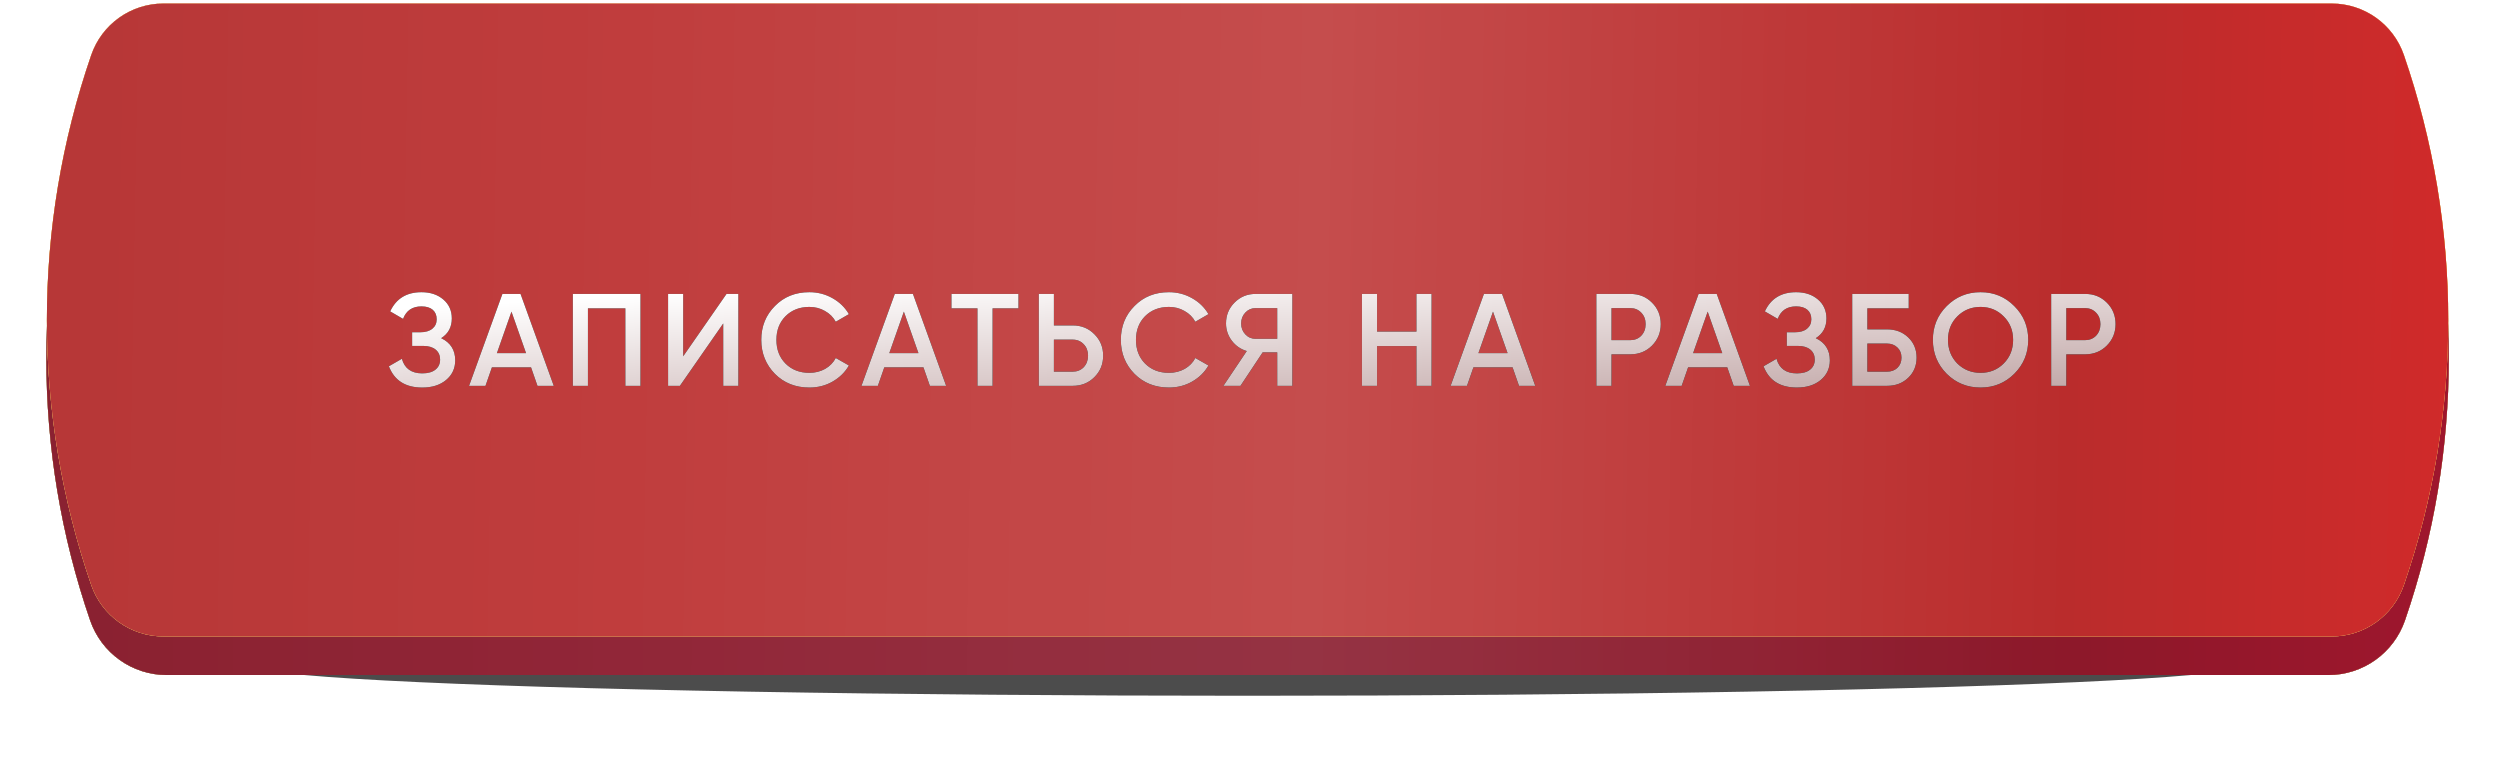
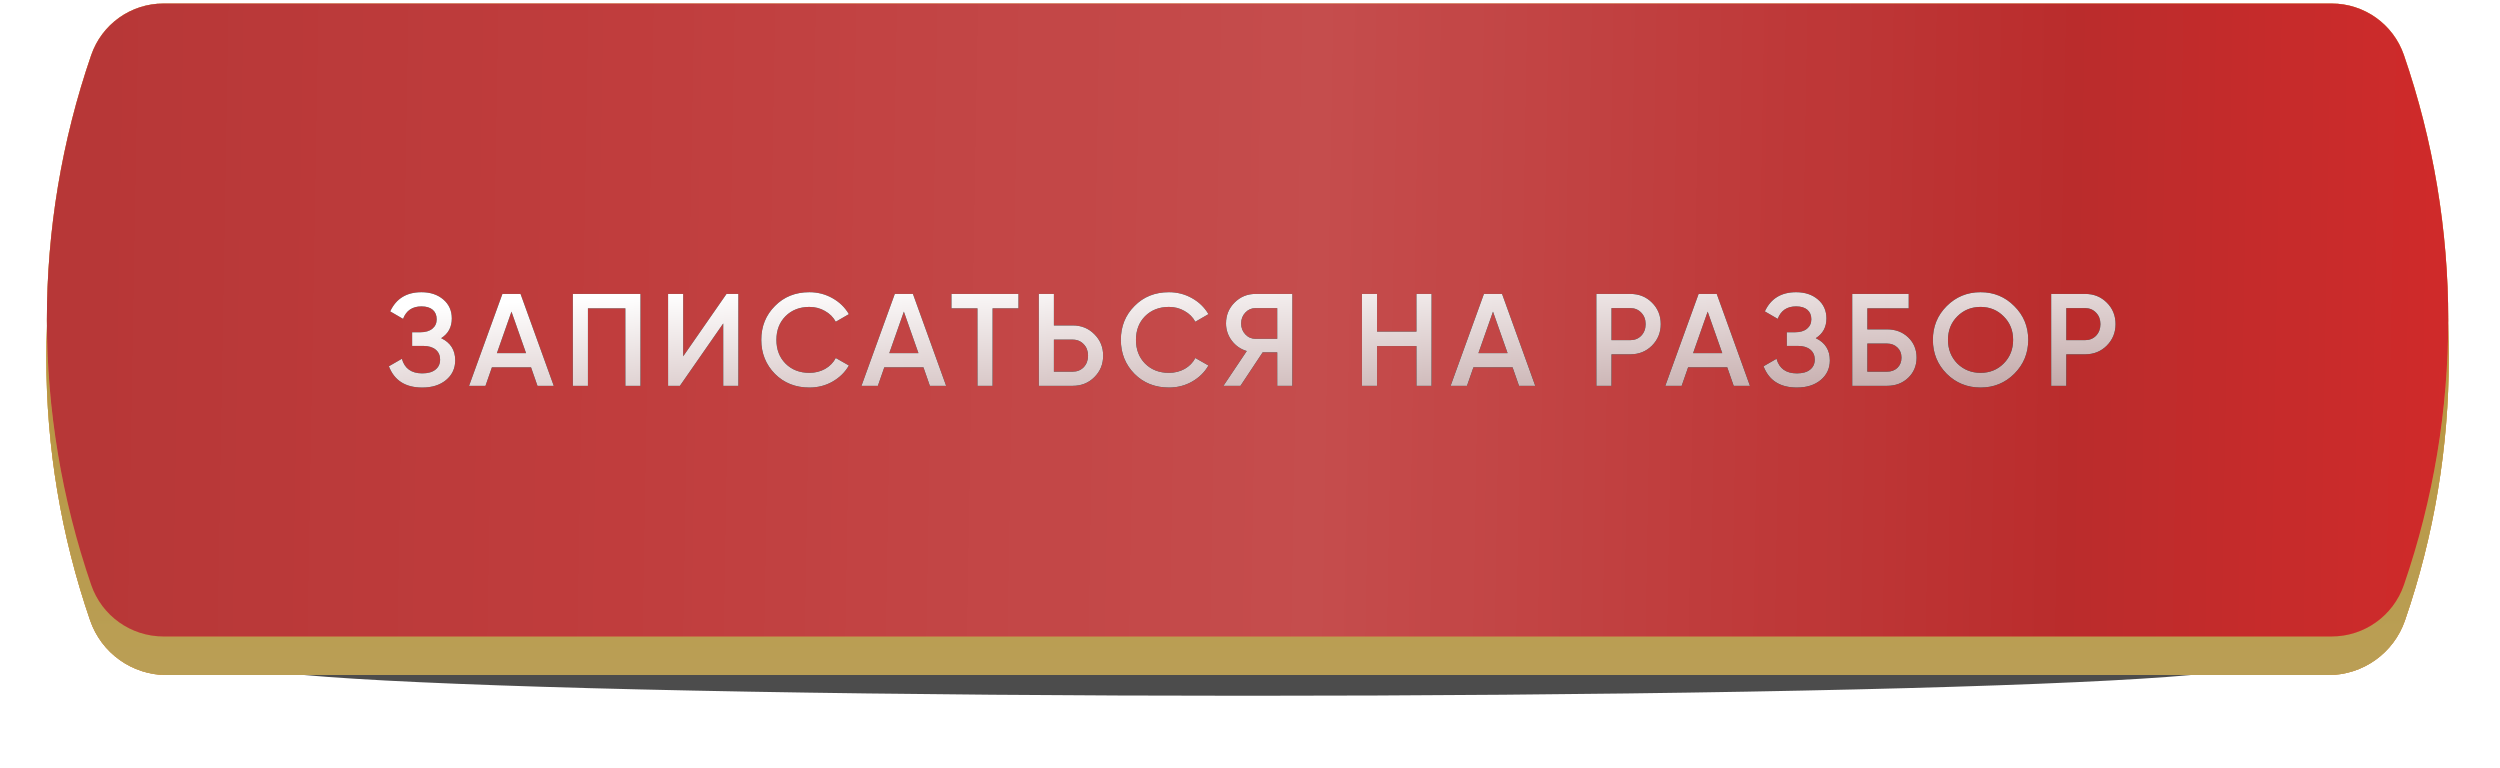
<svg xmlns="http://www.w3.org/2000/svg" width="433" height="133" viewBox="0 0 433 133" fill="none">
  <g opacity="0.7" filter="url(#filter0_f_635_425)">
    <ellipse cx="216.079" cy="115.218" rx="172.501" ry="5.289" fill="black" />
  </g>
  <g filter="url(#filter1_i_635_425)">
    <path d="M15.614 16.751C17.563 11.091 22.89 7.291 28.877 7.291L403.28 7.291C409.266 7.291 414.593 11.091 416.542 16.751V16.751C426.66 46.139 426.66 78.066 416.542 107.454V107.454C414.593 113.114 409.266 116.914 403.28 116.914L28.877 116.914C22.89 116.914 17.563 113.114 15.614 107.454V107.454C5.496 78.066 5.496 46.139 15.614 16.751V16.751Z" fill="url(#paint0_linear_635_425)" />
    <path d="M15.614 16.751C17.563 11.091 22.89 7.291 28.877 7.291L403.28 7.291C409.266 7.291 414.593 11.091 416.542 16.751V16.751C426.66 46.139 426.66 78.066 416.542 107.454V107.454C414.593 113.114 409.266 116.914 403.28 116.914L28.877 116.914C22.89 116.914 17.563 113.114 15.614 107.454V107.454C5.496 78.066 5.496 46.139 15.614 16.751V16.751Z" fill="url(#paint1_linear_635_425)" />
-     <path d="M15.614 16.751C17.563 11.091 22.89 7.291 28.877 7.291L403.28 7.291C409.266 7.291 414.593 11.091 416.542 16.751V16.751C426.66 46.139 426.66 78.066 416.542 107.454V107.454C414.593 113.114 409.266 116.914 403.28 116.914L28.877 116.914C22.89 116.914 17.563 113.114 15.614 107.454V107.454C5.496 78.066 5.496 46.139 15.614 16.751V16.751Z" fill="url(#paint2_linear_635_425)" />
    <path d="M15.614 16.751C17.563 11.091 22.89 7.291 28.877 7.291L403.28 7.291C409.266 7.291 414.593 11.091 416.542 16.751V16.751C426.66 46.139 426.66 78.066 416.542 107.454V107.454C414.593 113.114 409.266 116.914 403.28 116.914L28.877 116.914C22.89 116.914 17.563 113.114 15.614 107.454V107.454C5.496 78.066 5.496 46.139 15.614 16.751V16.751Z" fill="url(#paint3_linear_635_425)" />
-     <path d="M15.614 16.751C17.563 11.091 22.89 7.291 28.877 7.291L403.28 7.291C409.266 7.291 414.593 11.091 416.542 16.751V16.751C426.66 46.139 426.66 78.066 416.542 107.454V107.454C414.593 113.114 409.266 116.914 403.28 116.914L28.877 116.914C22.89 116.914 17.563 113.114 15.614 107.454V107.454C5.496 78.066 5.496 46.139 15.614 16.751V16.751Z" fill="url(#paint4_linear_635_425)" />
    <path d="M15.614 16.751C17.563 11.091 22.89 7.291 28.877 7.291L403.28 7.291C409.266 7.291 414.593 11.091 416.542 16.751V16.751C426.66 46.139 426.66 78.066 416.542 107.454V107.454C414.593 113.114 409.266 116.914 403.28 116.914L28.877 116.914C22.89 116.914 17.563 113.114 15.614 107.454V107.454C5.496 78.066 5.496 46.139 15.614 16.751V16.751Z" fill="black" fill-opacity="0.23" />
  </g>
  <g filter="url(#filter2_i_635_425)">
    <path d="M15.8 9.533C17.638 4.195 22.661 0.611 28.307 0.611L403.849 0.611C409.495 0.611 414.519 4.195 416.356 9.533V9.533C426.595 39.27 426.595 71.576 416.356 101.312V101.312C414.519 106.651 409.495 110.234 403.849 110.234L28.307 110.234C22.661 110.234 17.638 106.651 15.8 101.312V101.312C5.562 71.576 5.562 39.27 15.8 9.533V9.533Z" fill="url(#paint5_linear_635_425)" />
    <path d="M15.8 9.533C17.638 4.195 22.661 0.611 28.307 0.611L403.849 0.611C409.495 0.611 414.519 4.195 416.356 9.533V9.533C426.595 39.27 426.595 71.576 416.356 101.312V101.312C414.519 106.651 409.495 110.234 403.849 110.234L28.307 110.234C22.661 110.234 17.638 106.651 15.8 101.312V101.312C5.562 71.576 5.562 39.27 15.8 9.533V9.533Z" fill="url(#paint6_linear_635_425)" />
-     <path d="M15.8 9.533C17.638 4.195 22.661 0.611 28.307 0.611L403.849 0.611C409.495 0.611 414.519 4.195 416.356 9.533V9.533C426.595 39.27 426.595 71.576 416.356 101.312V101.312C414.519 106.651 409.495 110.234 403.849 110.234L28.307 110.234C22.661 110.234 17.638 106.651 15.8 101.312V101.312C5.562 71.576 5.562 39.27 15.8 9.533V9.533Z" fill="url(#paint7_linear_635_425)" />
    <path d="M15.8 9.533C17.638 4.195 22.661 0.611 28.307 0.611L403.849 0.611C409.495 0.611 414.519 4.195 416.356 9.533V9.533C426.595 39.27 426.595 71.576 416.356 101.312V101.312C414.519 106.651 409.495 110.234 403.849 110.234L28.307 110.234C22.661 110.234 17.638 106.651 15.8 101.312V101.312C5.562 71.576 5.562 39.27 15.8 9.533V9.533Z" fill="url(#paint8_linear_635_425)" />
    <path d="M15.8 9.533C17.638 4.195 22.661 0.611 28.307 0.611L403.849 0.611C409.495 0.611 414.519 4.195 416.356 9.533V9.533C426.595 39.27 426.595 71.576 416.356 101.312V101.312C414.519 106.651 409.495 110.234 403.849 110.234L28.307 110.234C22.661 110.234 17.638 106.651 15.8 101.312V101.312C5.562 71.576 5.562 39.27 15.8 9.533V9.533Z" fill="white" fill-opacity="0.06" />
  </g>
  <path d="M76.408 58.572C78.031 59.345 78.842 60.626 78.842 62.416C78.842 63.811 78.311 64.948 77.25 65.827C76.203 66.692 74.831 67.124 73.133 67.124C70.222 67.124 68.296 65.896 67.356 63.439L69.607 62.143C70.077 63.826 71.253 64.667 73.133 64.667C74.118 64.667 74.877 64.455 75.407 64.031C75.953 63.606 76.226 63.022 76.226 62.279C76.226 61.551 75.968 60.975 75.453 60.55C74.937 60.126 74.225 59.914 73.315 59.914H71.382V57.548H72.792C73.686 57.548 74.384 57.343 74.884 56.934C75.385 56.525 75.635 55.979 75.635 55.296C75.635 54.599 75.407 54.053 74.953 53.659C74.498 53.264 73.846 53.067 72.996 53.067C71.419 53.067 70.358 53.788 69.812 55.228L67.583 53.932C68.614 51.718 70.419 50.611 72.996 50.611C74.543 50.611 75.809 51.035 76.795 51.885C77.765 52.719 78.251 53.81 78.251 55.16C78.251 56.661 77.636 57.798 76.408 58.572ZM95.912 66.828H93.091L91.977 63.621H85.199L84.084 66.828H81.241L87.018 50.907H90.157L95.912 66.828ZM88.588 53.977L86.063 61.165H91.112L88.588 53.977ZM99.216 50.907H110.929V66.828H108.314V53.408H101.831V66.828H99.216V50.907ZM127.881 66.828H125.265V56.024L117.759 66.828H115.712V50.907H118.328V61.711L125.834 50.907H127.881V66.828ZM140.181 67.124C137.786 67.124 135.799 66.335 134.222 64.758C132.645 63.151 131.857 61.187 131.857 58.867C131.857 56.532 132.645 54.576 134.222 52.999C135.784 51.407 137.77 50.611 140.181 50.611C141.622 50.611 142.949 50.952 144.162 51.634C145.39 52.317 146.345 53.242 147.028 54.409L144.753 55.728C144.329 54.94 143.707 54.318 142.888 53.863C142.084 53.393 141.182 53.158 140.181 53.158C138.498 53.158 137.118 53.697 136.042 54.773C134.996 55.835 134.472 57.199 134.472 58.867C134.472 60.535 134.996 61.9 136.042 62.962C137.118 64.038 138.498 64.576 140.181 64.576C141.182 64.576 142.092 64.349 142.911 63.894C143.73 63.424 144.344 62.795 144.753 62.006L147.028 63.303C146.376 64.455 145.428 65.388 144.185 66.1C142.987 66.783 141.652 67.124 140.181 67.124ZM163.874 66.828H161.054L159.939 63.621H153.161L152.047 66.828H149.203L154.981 50.907H158.119L163.874 66.828ZM156.55 53.977L154.025 61.165H159.075L156.55 53.977ZM164.794 50.907H176.394V53.408H171.914V66.828H169.298V53.408H164.794V50.907ZM182.536 56.365H185.789C187.29 56.365 188.541 56.873 189.542 57.889C190.558 58.89 191.066 60.126 191.066 61.597C191.066 63.083 190.558 64.326 189.542 65.327C188.541 66.328 187.29 66.828 185.789 66.828H179.921V50.907H182.536V56.365ZM182.536 64.372H185.789C186.562 64.372 187.199 64.114 187.7 63.598C188.2 63.068 188.45 62.4 188.45 61.597C188.45 60.793 188.2 60.133 187.7 59.618C187.199 59.087 186.562 58.822 185.789 58.822H182.536V64.372ZM202.458 67.124C200.062 67.124 198.075 66.335 196.498 64.758C194.921 63.151 194.133 61.187 194.133 58.867C194.133 56.532 194.921 54.576 196.498 52.999C198.06 51.407 200.047 50.611 202.458 50.611C203.898 50.611 205.225 50.952 206.438 51.634C207.666 52.317 208.621 53.242 209.304 54.409L207.029 55.728C206.605 54.94 205.983 54.318 205.164 53.863C204.361 53.393 203.458 53.158 202.458 53.158C200.774 53.158 199.395 53.697 198.318 54.773C197.272 55.835 196.749 57.199 196.749 58.867C196.749 60.535 197.272 61.9 198.318 62.962C199.395 64.038 200.774 64.576 202.458 64.576C203.458 64.576 204.368 64.349 205.187 63.894C206.006 63.424 206.62 62.795 207.029 62.006L209.304 63.303C208.652 64.455 207.704 65.388 206.461 66.1C205.263 66.783 203.928 67.124 202.458 67.124ZM217.464 50.907H223.833V66.828H221.217V61.028H218.692L214.848 66.828H211.892L215.94 60.801C214.879 60.482 214.015 59.883 213.347 59.004C212.68 58.109 212.347 57.116 212.347 56.024C212.347 54.599 212.839 53.393 213.825 52.408C214.826 51.407 216.039 50.907 217.464 50.907ZM217.464 58.685H221.217V53.363H217.464C216.767 53.363 216.175 53.621 215.69 54.136C215.205 54.652 214.962 55.281 214.962 56.024C214.962 56.767 215.205 57.397 215.69 57.912C216.175 58.428 216.767 58.685 217.464 58.685ZM245.328 57.434V50.907H247.944V66.828H245.328V59.936H238.504V66.828H235.889V50.907H238.504V57.434H245.328ZM265.91 66.828H263.09L261.976 63.621H255.198L254.083 66.828H251.24L257.017 50.907H260.156L265.91 66.828ZM258.587 53.977L256.062 61.165H261.111L258.587 53.977ZM276.493 50.907H282.361C283.863 50.907 285.114 51.407 286.114 52.408C287.13 53.408 287.638 54.652 287.638 56.138C287.638 57.609 287.13 58.852 286.114 59.868C285.114 60.869 283.863 61.369 282.361 61.369H279.109V66.828H276.493V50.907ZM279.109 58.913H282.361C283.135 58.913 283.772 58.655 284.272 58.139C284.772 57.609 285.023 56.942 285.023 56.138C285.023 55.334 284.772 54.675 284.272 54.159C283.772 53.628 283.135 53.363 282.361 53.363H279.109V58.913ZM303.094 66.828H300.274L299.159 63.621H292.381L291.267 66.828H288.424L294.201 50.907H297.34L303.094 66.828ZM295.77 53.977L293.246 61.165H298.295L295.77 53.977ZM314.496 58.572C316.118 59.345 316.929 60.626 316.929 62.416C316.929 63.811 316.399 64.948 315.337 65.827C314.291 66.692 312.919 67.124 311.22 67.124C308.309 67.124 306.383 65.896 305.443 63.439L307.695 62.143C308.165 63.826 309.34 64.667 311.22 64.667C312.206 64.667 312.964 64.455 313.495 64.031C314.041 63.606 314.314 63.022 314.314 62.279C314.314 61.551 314.056 60.975 313.54 60.55C313.025 60.126 312.312 59.914 311.402 59.914H309.469V57.548H310.879C311.774 57.548 312.471 57.343 312.972 56.934C313.472 56.525 313.722 55.979 313.722 55.296C313.722 54.599 313.495 54.053 313.04 53.659C312.585 53.264 311.933 53.067 311.084 53.067C309.507 53.067 308.446 53.788 307.9 55.228L305.671 53.932C306.702 51.718 308.506 50.611 311.084 50.611C312.631 50.611 313.897 51.035 314.882 51.885C315.853 52.719 316.338 53.81 316.338 55.16C316.338 56.661 315.724 57.798 314.496 58.572ZM323.423 57.048H326.834C328.305 57.048 329.526 57.51 330.496 58.435C331.467 59.36 331.952 60.528 331.952 61.938C331.952 63.348 331.467 64.516 330.496 65.441C329.526 66.366 328.305 66.828 326.834 66.828H320.807V50.907H330.587V53.408H323.423V57.048ZM323.423 64.372H326.834C327.562 64.372 328.161 64.152 328.631 63.712C329.101 63.257 329.336 62.666 329.336 61.938C329.336 61.21 329.101 60.626 328.631 60.187C328.161 59.732 327.562 59.504 326.834 59.504H323.423V64.372ZM348.877 64.736C347.285 66.328 345.336 67.124 343.031 67.124C340.726 67.124 338.77 66.328 337.163 64.736C335.571 63.128 334.775 61.172 334.775 58.867C334.775 56.562 335.571 54.614 337.163 53.022C338.77 51.414 340.726 50.611 343.031 50.611C345.336 50.611 347.285 51.414 348.877 53.022C350.484 54.614 351.288 56.562 351.288 58.867C351.288 61.172 350.484 63.128 348.877 64.736ZM339.005 62.962C340.112 64.038 341.454 64.576 343.031 64.576C344.623 64.576 345.958 64.038 347.034 62.962C348.126 61.87 348.672 60.505 348.672 58.867C348.672 57.23 348.126 55.873 347.034 54.796C345.958 53.704 344.623 53.158 343.031 53.158C341.439 53.158 340.097 53.704 339.005 54.796C337.929 55.873 337.39 57.23 337.39 58.867C337.39 60.49 337.929 61.855 339.005 62.962ZM355.266 50.907H361.134C362.635 50.907 363.886 51.407 364.887 52.408C365.903 53.408 366.411 54.652 366.411 56.138C366.411 57.609 365.903 58.852 364.887 59.868C363.886 60.869 362.635 61.369 361.134 61.369H357.881V66.828H355.266V50.907ZM357.881 58.913H361.134C361.907 58.913 362.544 58.655 363.045 58.139C363.545 57.609 363.795 56.942 363.795 56.138C363.795 55.334 363.545 54.675 363.045 54.159C362.544 53.628 361.907 53.363 361.134 53.363H357.881V58.913Z" fill="black" />
  <path d="M76.408 58.572C78.031 59.345 78.842 60.626 78.842 62.416C78.842 63.811 78.311 64.948 77.25 65.827C76.203 66.692 74.831 67.124 73.133 67.124C70.222 67.124 68.296 65.896 67.356 63.439L69.607 62.143C70.077 63.826 71.253 64.667 73.133 64.667C74.118 64.667 74.877 64.455 75.407 64.031C75.953 63.606 76.226 63.022 76.226 62.279C76.226 61.551 75.968 60.975 75.453 60.55C74.937 60.126 74.225 59.914 73.315 59.914H71.382V57.548H72.792C73.686 57.548 74.384 57.343 74.884 56.934C75.385 56.525 75.635 55.979 75.635 55.296C75.635 54.599 75.407 54.053 74.953 53.659C74.498 53.264 73.846 53.067 72.996 53.067C71.419 53.067 70.358 53.788 69.812 55.228L67.583 53.932C68.614 51.718 70.419 50.611 72.996 50.611C74.543 50.611 75.809 51.035 76.795 51.885C77.765 52.719 78.251 53.81 78.251 55.16C78.251 56.661 77.636 57.798 76.408 58.572ZM95.912 66.828H93.091L91.977 63.621H85.199L84.084 66.828H81.241L87.018 50.907H90.157L95.912 66.828ZM88.588 53.977L86.063 61.165H91.112L88.588 53.977ZM99.216 50.907H110.929V66.828H108.314V53.408H101.831V66.828H99.216V50.907ZM127.881 66.828H125.265V56.024L117.759 66.828H115.712V50.907H118.328V61.711L125.834 50.907H127.881V66.828ZM140.181 67.124C137.786 67.124 135.799 66.335 134.222 64.758C132.645 63.151 131.857 61.187 131.857 58.867C131.857 56.532 132.645 54.576 134.222 52.999C135.784 51.407 137.77 50.611 140.181 50.611C141.622 50.611 142.949 50.952 144.162 51.634C145.39 52.317 146.345 53.242 147.028 54.409L144.753 55.728C144.329 54.94 143.707 54.318 142.888 53.863C142.084 53.393 141.182 53.158 140.181 53.158C138.498 53.158 137.118 53.697 136.042 54.773C134.996 55.835 134.472 57.199 134.472 58.867C134.472 60.535 134.996 61.9 136.042 62.962C137.118 64.038 138.498 64.576 140.181 64.576C141.182 64.576 142.092 64.349 142.911 63.894C143.73 63.424 144.344 62.795 144.753 62.006L147.028 63.303C146.376 64.455 145.428 65.388 144.185 66.1C142.987 66.783 141.652 67.124 140.181 67.124ZM163.874 66.828H161.054L159.939 63.621H153.161L152.047 66.828H149.203L154.981 50.907H158.119L163.874 66.828ZM156.55 53.977L154.025 61.165H159.075L156.55 53.977ZM164.794 50.907H176.394V53.408H171.914V66.828H169.298V53.408H164.794V50.907ZM182.536 56.365H185.789C187.29 56.365 188.541 56.873 189.542 57.889C190.558 58.89 191.066 60.126 191.066 61.597C191.066 63.083 190.558 64.326 189.542 65.327C188.541 66.328 187.29 66.828 185.789 66.828H179.921V50.907H182.536V56.365ZM182.536 64.372H185.789C186.562 64.372 187.199 64.114 187.7 63.598C188.2 63.068 188.45 62.4 188.45 61.597C188.45 60.793 188.2 60.133 187.7 59.618C187.199 59.087 186.562 58.822 185.789 58.822H182.536V64.372ZM202.458 67.124C200.062 67.124 198.075 66.335 196.498 64.758C194.921 63.151 194.133 61.187 194.133 58.867C194.133 56.532 194.921 54.576 196.498 52.999C198.06 51.407 200.047 50.611 202.458 50.611C203.898 50.611 205.225 50.952 206.438 51.634C207.666 52.317 208.621 53.242 209.304 54.409L207.029 55.728C206.605 54.94 205.983 54.318 205.164 53.863C204.361 53.393 203.458 53.158 202.458 53.158C200.774 53.158 199.395 53.697 198.318 54.773C197.272 55.835 196.749 57.199 196.749 58.867C196.749 60.535 197.272 61.9 198.318 62.962C199.395 64.038 200.774 64.576 202.458 64.576C203.458 64.576 204.368 64.349 205.187 63.894C206.006 63.424 206.62 62.795 207.029 62.006L209.304 63.303C208.652 64.455 207.704 65.388 206.461 66.1C205.263 66.783 203.928 67.124 202.458 67.124ZM217.464 50.907H223.833V66.828H221.217V61.028H218.692L214.848 66.828H211.892L215.94 60.801C214.879 60.482 214.015 59.883 213.347 59.004C212.68 58.109 212.347 57.116 212.347 56.024C212.347 54.599 212.839 53.393 213.825 52.408C214.826 51.407 216.039 50.907 217.464 50.907ZM217.464 58.685H221.217V53.363H217.464C216.767 53.363 216.175 53.621 215.69 54.136C215.205 54.652 214.962 55.281 214.962 56.024C214.962 56.767 215.205 57.397 215.69 57.912C216.175 58.428 216.767 58.685 217.464 58.685ZM245.328 57.434V50.907H247.944V66.828H245.328V59.936H238.504V66.828H235.889V50.907H238.504V57.434H245.328ZM265.91 66.828H263.09L261.976 63.621H255.198L254.083 66.828H251.24L257.017 50.907H260.156L265.91 66.828ZM258.587 53.977L256.062 61.165H261.111L258.587 53.977ZM276.493 50.907H282.361C283.863 50.907 285.114 51.407 286.114 52.408C287.13 53.408 287.638 54.652 287.638 56.138C287.638 57.609 287.13 58.852 286.114 59.868C285.114 60.869 283.863 61.369 282.361 61.369H279.109V66.828H276.493V50.907ZM279.109 58.913H282.361C283.135 58.913 283.772 58.655 284.272 58.139C284.772 57.609 285.023 56.942 285.023 56.138C285.023 55.334 284.772 54.675 284.272 54.159C283.772 53.628 283.135 53.363 282.361 53.363H279.109V58.913ZM303.094 66.828H300.274L299.159 63.621H292.381L291.267 66.828H288.424L294.201 50.907H297.34L303.094 66.828ZM295.77 53.977L293.246 61.165H298.295L295.77 53.977ZM314.496 58.572C316.118 59.345 316.929 60.626 316.929 62.416C316.929 63.811 316.399 64.948 315.337 65.827C314.291 66.692 312.919 67.124 311.22 67.124C308.309 67.124 306.383 65.896 305.443 63.439L307.695 62.143C308.165 63.826 309.34 64.667 311.22 64.667C312.206 64.667 312.964 64.455 313.495 64.031C314.041 63.606 314.314 63.022 314.314 62.279C314.314 61.551 314.056 60.975 313.54 60.55C313.025 60.126 312.312 59.914 311.402 59.914H309.469V57.548H310.879C311.774 57.548 312.471 57.343 312.972 56.934C313.472 56.525 313.722 55.979 313.722 55.296C313.722 54.599 313.495 54.053 313.04 53.659C312.585 53.264 311.933 53.067 311.084 53.067C309.507 53.067 308.446 53.788 307.9 55.228L305.671 53.932C306.702 51.718 308.506 50.611 311.084 50.611C312.631 50.611 313.897 51.035 314.882 51.885C315.853 52.719 316.338 53.81 316.338 55.16C316.338 56.661 315.724 57.798 314.496 58.572ZM323.423 57.048H326.834C328.305 57.048 329.526 57.51 330.496 58.435C331.467 59.36 331.952 60.528 331.952 61.938C331.952 63.348 331.467 64.516 330.496 65.441C329.526 66.366 328.305 66.828 326.834 66.828H320.807V50.907H330.587V53.408H323.423V57.048ZM323.423 64.372H326.834C327.562 64.372 328.161 64.152 328.631 63.712C329.101 63.257 329.336 62.666 329.336 61.938C329.336 61.21 329.101 60.626 328.631 60.187C328.161 59.732 327.562 59.504 326.834 59.504H323.423V64.372ZM348.877 64.736C347.285 66.328 345.336 67.124 343.031 67.124C340.726 67.124 338.77 66.328 337.163 64.736C335.571 63.128 334.775 61.172 334.775 58.867C334.775 56.562 335.571 54.614 337.163 53.022C338.77 51.414 340.726 50.611 343.031 50.611C345.336 50.611 347.285 51.414 348.877 53.022C350.484 54.614 351.288 56.562 351.288 58.867C351.288 61.172 350.484 63.128 348.877 64.736ZM339.005 62.962C340.112 64.038 341.454 64.576 343.031 64.576C344.623 64.576 345.958 64.038 347.034 62.962C348.126 61.87 348.672 60.505 348.672 58.867C348.672 57.23 348.126 55.873 347.034 54.796C345.958 53.704 344.623 53.158 343.031 53.158C341.439 53.158 340.097 53.704 339.005 54.796C337.929 55.873 337.39 57.23 337.39 58.867C337.39 60.49 337.929 61.855 339.005 62.962ZM355.266 50.907H361.134C362.635 50.907 363.886 51.407 364.887 52.408C365.903 53.408 366.411 54.652 366.411 56.138C366.411 57.609 365.903 58.852 364.887 59.868C363.886 60.869 362.635 61.369 361.134 61.369H357.881V66.828H355.266V50.907ZM357.881 58.913H361.134C361.907 58.913 362.544 58.655 363.045 58.139C363.545 57.609 363.795 56.942 363.795 56.138C363.795 55.334 363.545 54.675 363.045 54.159C362.544 53.628 361.907 53.363 361.134 53.363H357.881V58.913Z" fill="url(#paint9_linear_635_425)" />
  <defs>
    <filter id="filter0_f_635_425" x="31.355" y="97.706" width="369.449" height="35.025" filterUnits="userSpaceOnUse" color-interpolation-filters="sRGB">
      <feFlood flood-opacity="0" result="BackgroundImageFix" />
      <feBlend mode="normal" in="SourceGraphic" in2="BackgroundImageFix" result="shape" />
      <feGaussianBlur stdDeviation="6.112" result="effect1_foregroundBlur_635_425" />
    </filter>
    <filter id="filter1_i_635_425" x="8.025" y="7.291" width="416.105" height="109.623" filterUnits="userSpaceOnUse" color-interpolation-filters="sRGB">
      <feFlood flood-opacity="0" result="BackgroundImageFix" />
      <feBlend mode="normal" in="SourceGraphic" in2="BackgroundImageFix" result="shape" />
      <feColorMatrix in="SourceAlpha" type="matrix" values="0 0 0 0 0 0 0 0 0 0 0 0 0 0 0 0 0 0 127 0" result="hardAlpha" />
      <feOffset />
      <feGaussianBlur stdDeviation="9.779" />
      <feComposite in2="hardAlpha" operator="arithmetic" k2="-1" k3="1" />
      <feColorMatrix type="matrix" values="0 0 0 0 1 0 0 0 0 1 0 0 0 0 1 0 0 0 0.35 0" />
      <feBlend mode="normal" in2="shape" result="effect1_innerShadow_635_425" />
    </filter>
    <filter id="filter2_i_635_425" x="8.121" y="0.611" width="415.914" height="109.623" filterUnits="userSpaceOnUse" color-interpolation-filters="sRGB">
      <feFlood flood-opacity="0" result="BackgroundImageFix" />
      <feBlend mode="normal" in="SourceGraphic" in2="BackgroundImageFix" result="shape" />
      <feColorMatrix in="SourceAlpha" type="matrix" values="0 0 0 0 0 0 0 0 0 0 0 0 0 0 0 0 0 0 127 0" result="hardAlpha" />
      <feOffset />
      <feGaussianBlur stdDeviation="9.779" />
      <feComposite in2="hardAlpha" operator="arithmetic" k2="-1" k3="1" />
      <feColorMatrix type="matrix" values="0 0 0 0 1 0 0 0 0 1 0 0 0 0 1 0 0 0 0.35 0" />
      <feBlend mode="normal" in2="shape" result="effect1_innerShadow_635_425" />
    </filter>
    <linearGradient id="paint0_linear_635_425" x1="216.078" y1="7.291" x2="216.078" y2="116.914" gradientUnits="userSpaceOnUse">
      <stop stop-color="#C1E075" />
      <stop offset="1" stop-color="#94B156" />
    </linearGradient>
    <linearGradient id="paint1_linear_635_425" x1="216.078" y1="7.291" x2="216.078" y2="116.914" gradientUnits="userSpaceOnUse">
      <stop stop-color="#F79E6A" />
      <stop offset="1" stop-color="#EA7F40" />
    </linearGradient>
    <linearGradient id="paint2_linear_635_425" x1="399.684" y1="78.307" x2="47.004" y2="87.242" gradientUnits="userSpaceOnUse">
      <stop stop-color="#589CEB" />
      <stop offset="1" stop-color="#3C87DE" />
    </linearGradient>
    <linearGradient id="paint3_linear_635_425" x1="228.816" y1="7.291" x2="228.816" y2="116.408" gradientUnits="userSpaceOnUse">
      <stop stop-color="#FADFA0" />
      <stop offset="0.335" stop-color="#ECBF4C" />
      <stop offset="0.989" stop-color="#F1CD6E" />
    </linearGradient>
    <linearGradient id="paint4_linear_635_425" x1="15.274" y1="61.419" x2="432.509" y2="68.738" gradientUnits="userSpaceOnUse">
      <stop stop-color="#B32B3F" />
      <stop offset="0.224" stop-color="#BC3148" />
      <stop offset="0.51" stop-color="#C14257" />
      <stop offset="0.823" stop-color="#B61F36" />
      <stop offset="1" stop-color="#D01D3B" />
    </linearGradient>
    <linearGradient id="paint5_linear_635_425" x1="216.078" y1="0.611" x2="216.078" y2="110.234" gradientUnits="userSpaceOnUse">
      <stop stop-color="#C1E075" />
      <stop offset="1" stop-color="#94B156" />
    </linearGradient>
    <linearGradient id="paint6_linear_635_425" x1="216.078" y1="0.611" x2="216.078" y2="110.234" gradientUnits="userSpaceOnUse">
      <stop stop-color="#F79E6A" />
      <stop offset="1" stop-color="#EA7F40" />
    </linearGradient>
    <linearGradient id="paint7_linear_635_425" x1="228.816" y1="0.611" x2="228.816" y2="109.728" gradientUnits="userSpaceOnUse">
      <stop stop-color="#FADFA0" />
      <stop offset="0.335" stop-color="#ECBF4C" />
      <stop offset="0.989" stop-color="#F1CD6E" />
    </linearGradient>
    <linearGradient id="paint8_linear_635_425" x1="15.274" y1="54.739" x2="432.509" y2="62.058" gradientUnits="userSpaceOnUse">
      <stop stop-color="#B32B2B" />
      <stop offset="0.224" stop-color="#BC3131" />
      <stop offset="0.51" stop-color="#C14242" />
      <stop offset="0.823" stop-color="#B61F1F" />
      <stop offset="1" stop-color="#D01D1D" />
    </linearGradient>
    <linearGradient id="paint9_linear_635_425" x1="148.137" y1="49.031" x2="150.5" y2="91.214" gradientUnits="userSpaceOnUse">
      <stop stop-color="white" />
      <stop offset="1" stop-color="#AA8585" />
    </linearGradient>
  </defs>
</svg>